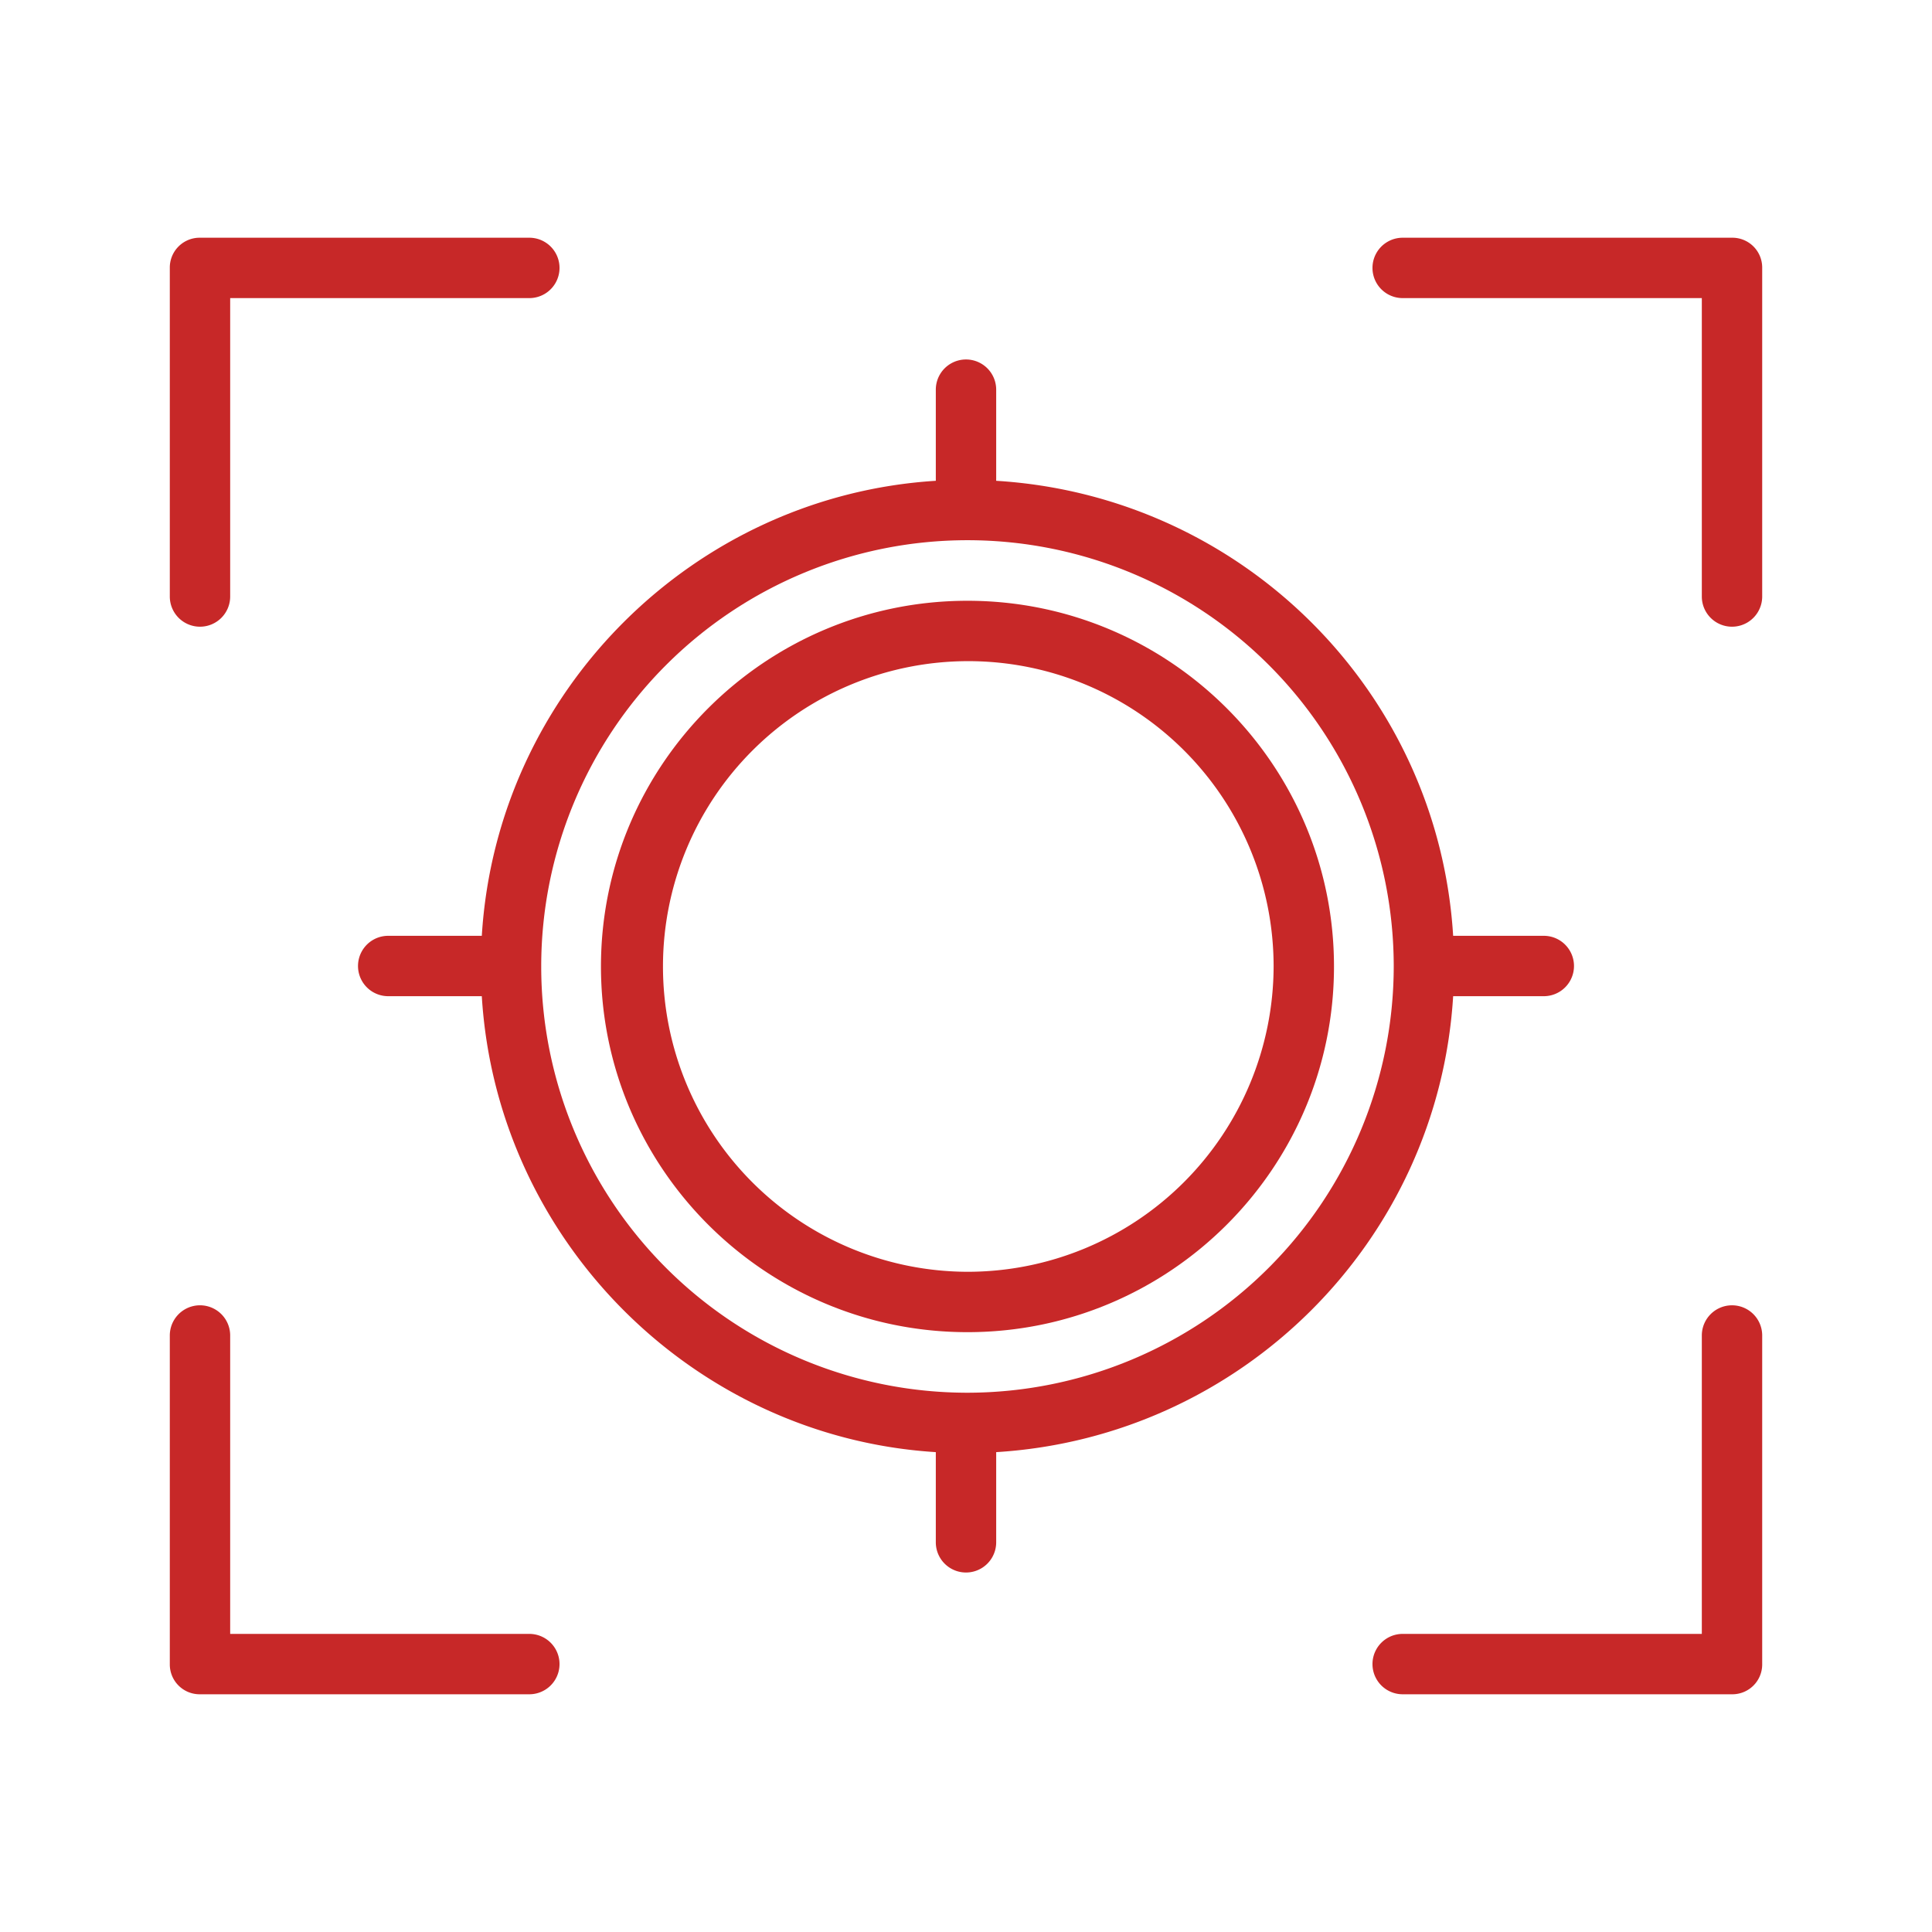
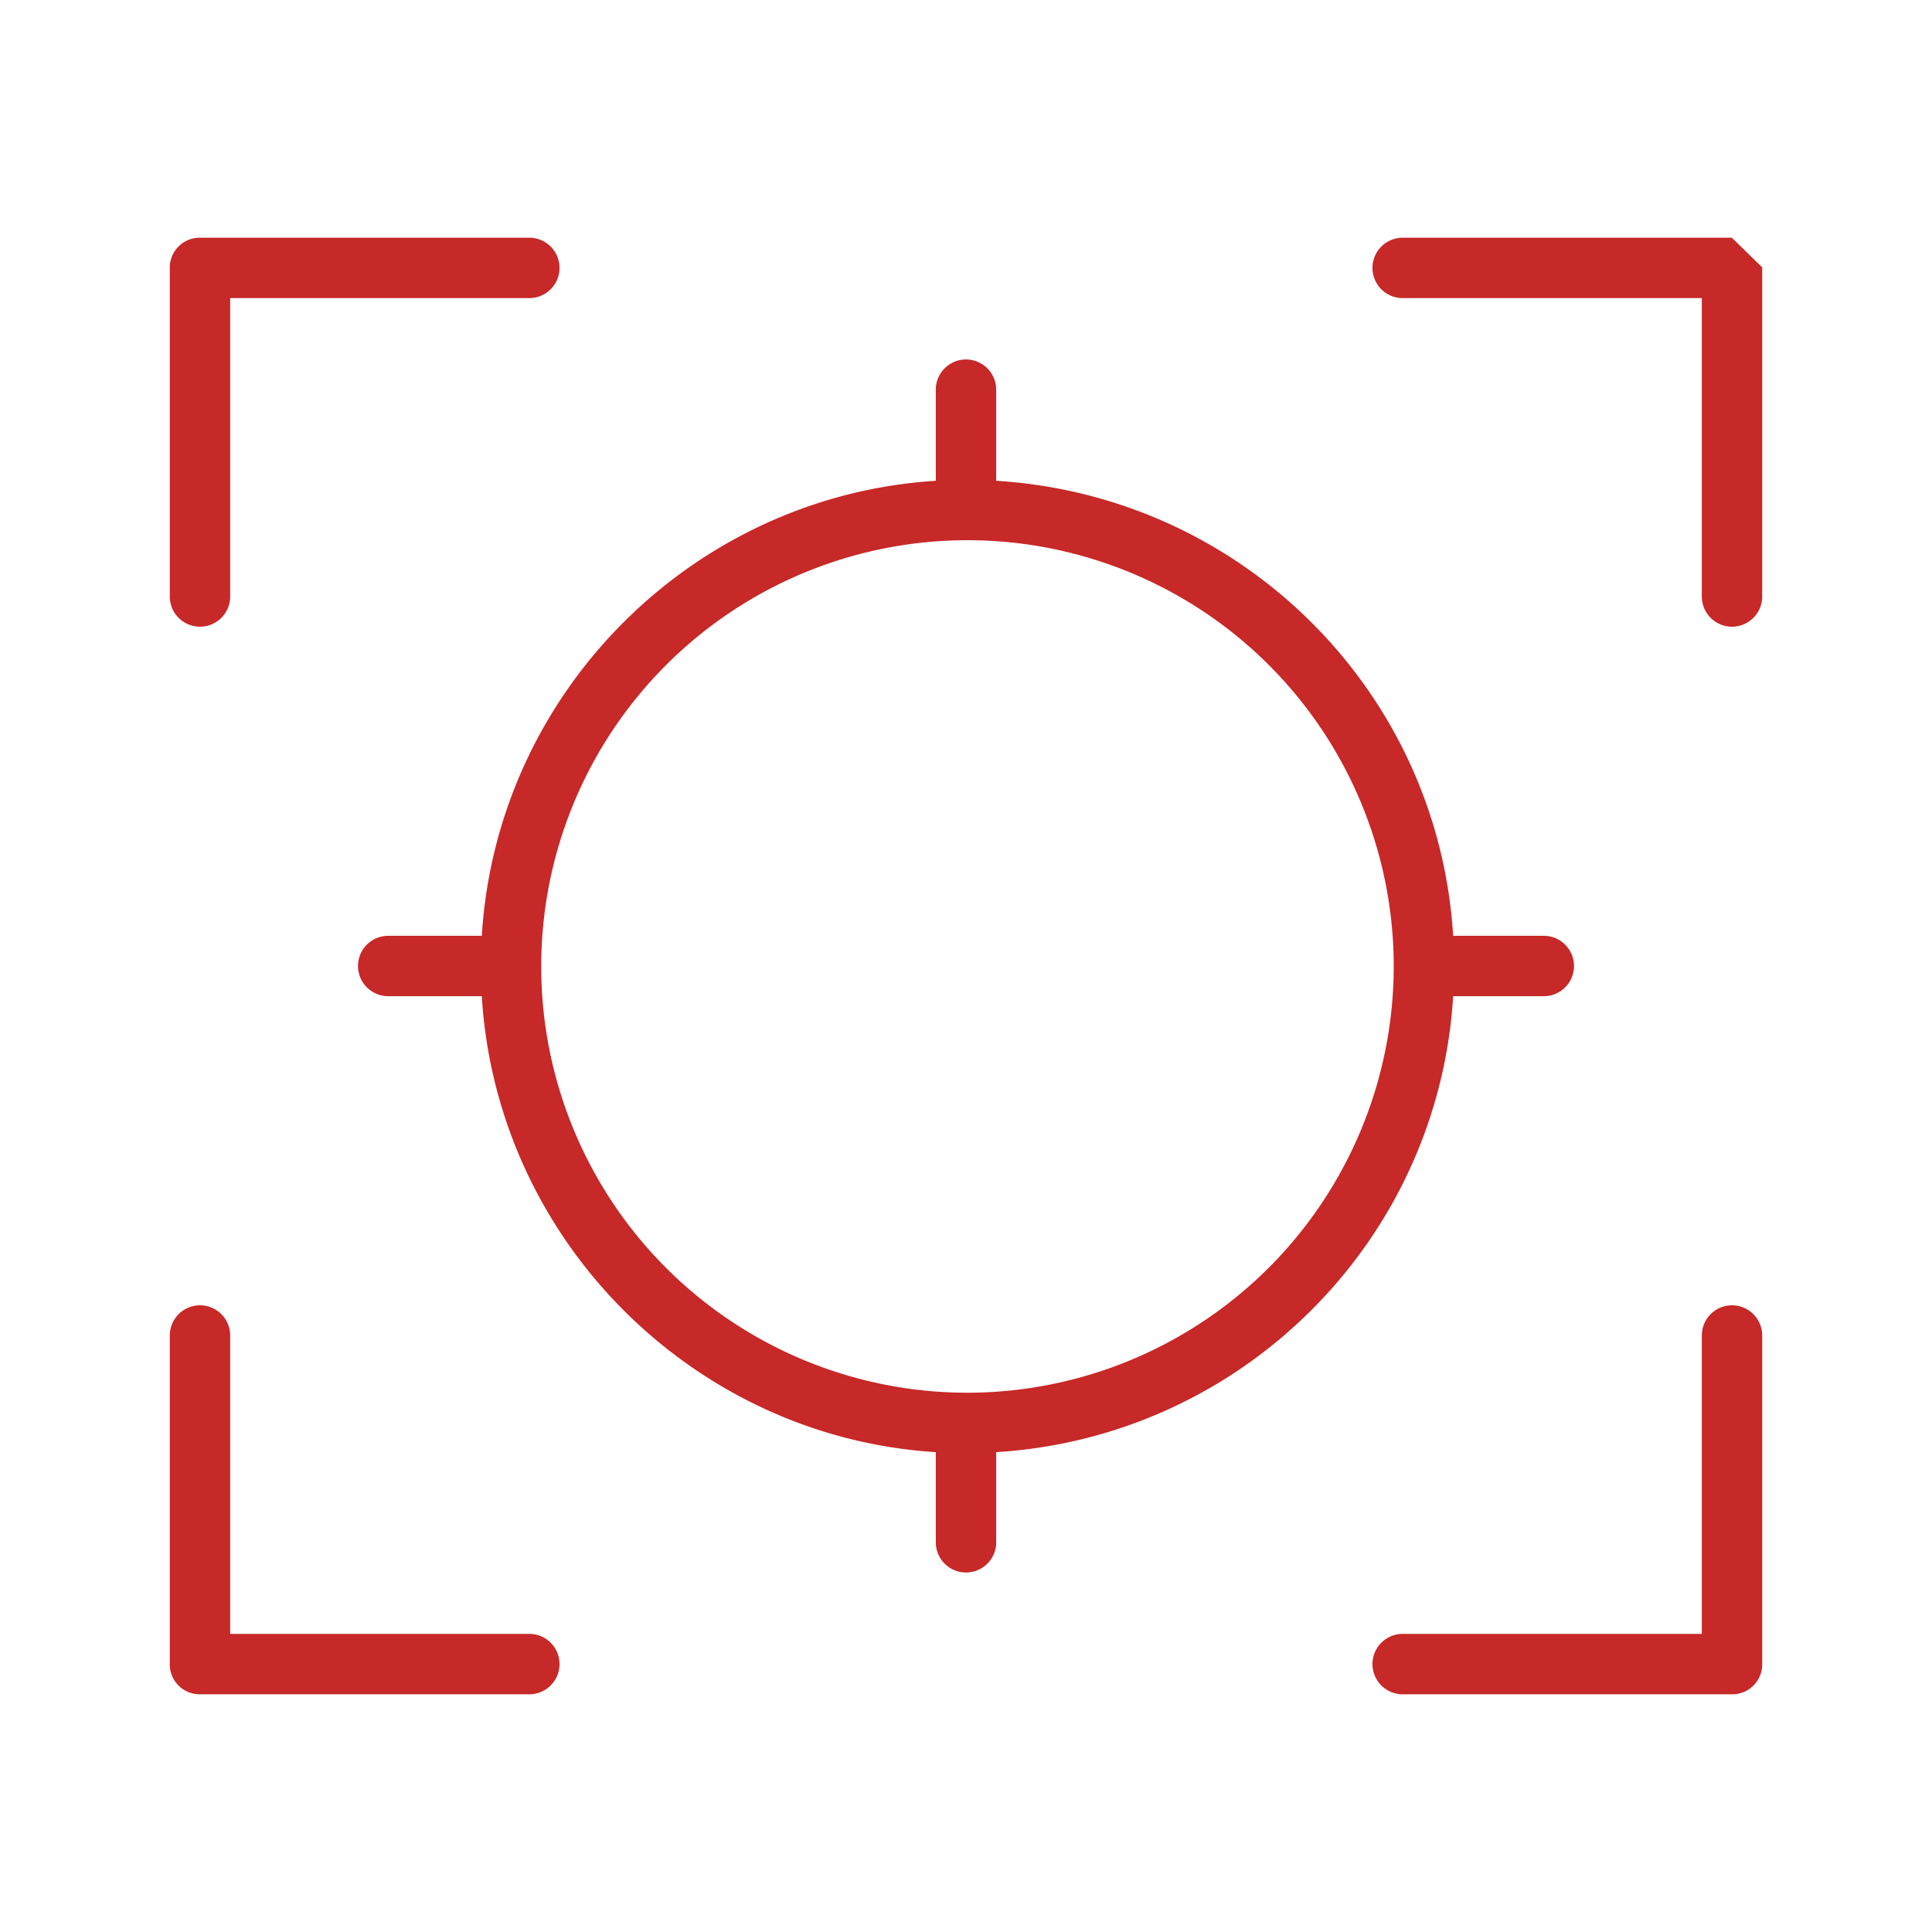
<svg xmlns="http://www.w3.org/2000/svg" id="Layer_1" data-name="Layer 1" viewBox="0 0 512 512" width="512px" height="512px" class="">
  <g>
    <title class="active-path" style="fill:#C72828" data-old_color="#000000">Frame</title>
    <path d="M53,166.082a8,8,0,0,0,8-8V79h79.279a8,8,0,0,0,0-16H53.042A7.906,7.906,0,0,0,45,70.846v87.236A8,8,0,0,0,53,166.082Z" data-original="#000000" class="active-path" data-old_color="#000000" fill="#C72828" />
-     <path d="M458.957,63H371.722a8,8,0,0,0,0,16H451v79.082a8,8,0,0,0,16,0V70.846A7.907,7.907,0,0,0,458.957,63Z" data-original="#000000" class="active-path" data-old_color="#000000" fill="#C72828" />
+     <path d="M458.957,63H371.722a8,8,0,0,0,0,16H451v79.082a8,8,0,0,0,16,0V70.846Z" data-original="#000000" class="active-path" data-old_color="#000000" fill="#C72828" />
    <path d="M459,345.918a8,8,0,0,0-8,8V433H371.722a8,8,0,0,0,0,16h87.235A7.907,7.907,0,0,0,467,441.154V353.918A8,8,0,0,0,459,345.918Z" data-original="#000000" class="active-path" data-old_color="#000000" fill="#C72828" />
    <path d="M140.279,433H61V353.918a8,8,0,0,0-16,0v87.236A7.906,7.906,0,0,0,53.042,449h87.237a8,8,0,0,0,0-16Z" data-original="#000000" class="active-path" data-old_color="#000000" fill="#C72828" />
-     <path d="M256.39,159.211c-53.558,0-97.13,43.475-97.13,96.913s43.572,96.913,97.13,96.913,97.131-43.475,97.131-96.913S309.948,159.211,256.39,159.211Zm0,177.826a80.913,80.913,0,1,1,81.131-80.913A81.113,81.113,0,0,1,256.39,337.037Z" data-original="#000000" class="active-path" data-old_color="#000000" fill="#C72828" />
    <path d="M385.1,264h24.024a8,8,0,1,0,0-16H385.1C381.1,183,329,131.4,264,127.417V103.265a8,8,0,1,0-16,0v24.152C184,131.4,131.676,183,127.684,248H102.877a8,8,0,0,0,0,16h24.805C131.655,329,184,380.848,248,384.831v23.9a8,8,0,0,0,16,0v-23.9C329,380.848,381.125,329,385.1,264ZM256.39,369.087A112.963,112.963,0,1,1,369.354,256.124,113.091,113.091,0,0,1,256.39,369.087Z" data-original="#000000" class="active-path" data-old_color="#000000" fill="#C72828" />
  </g>
</svg>